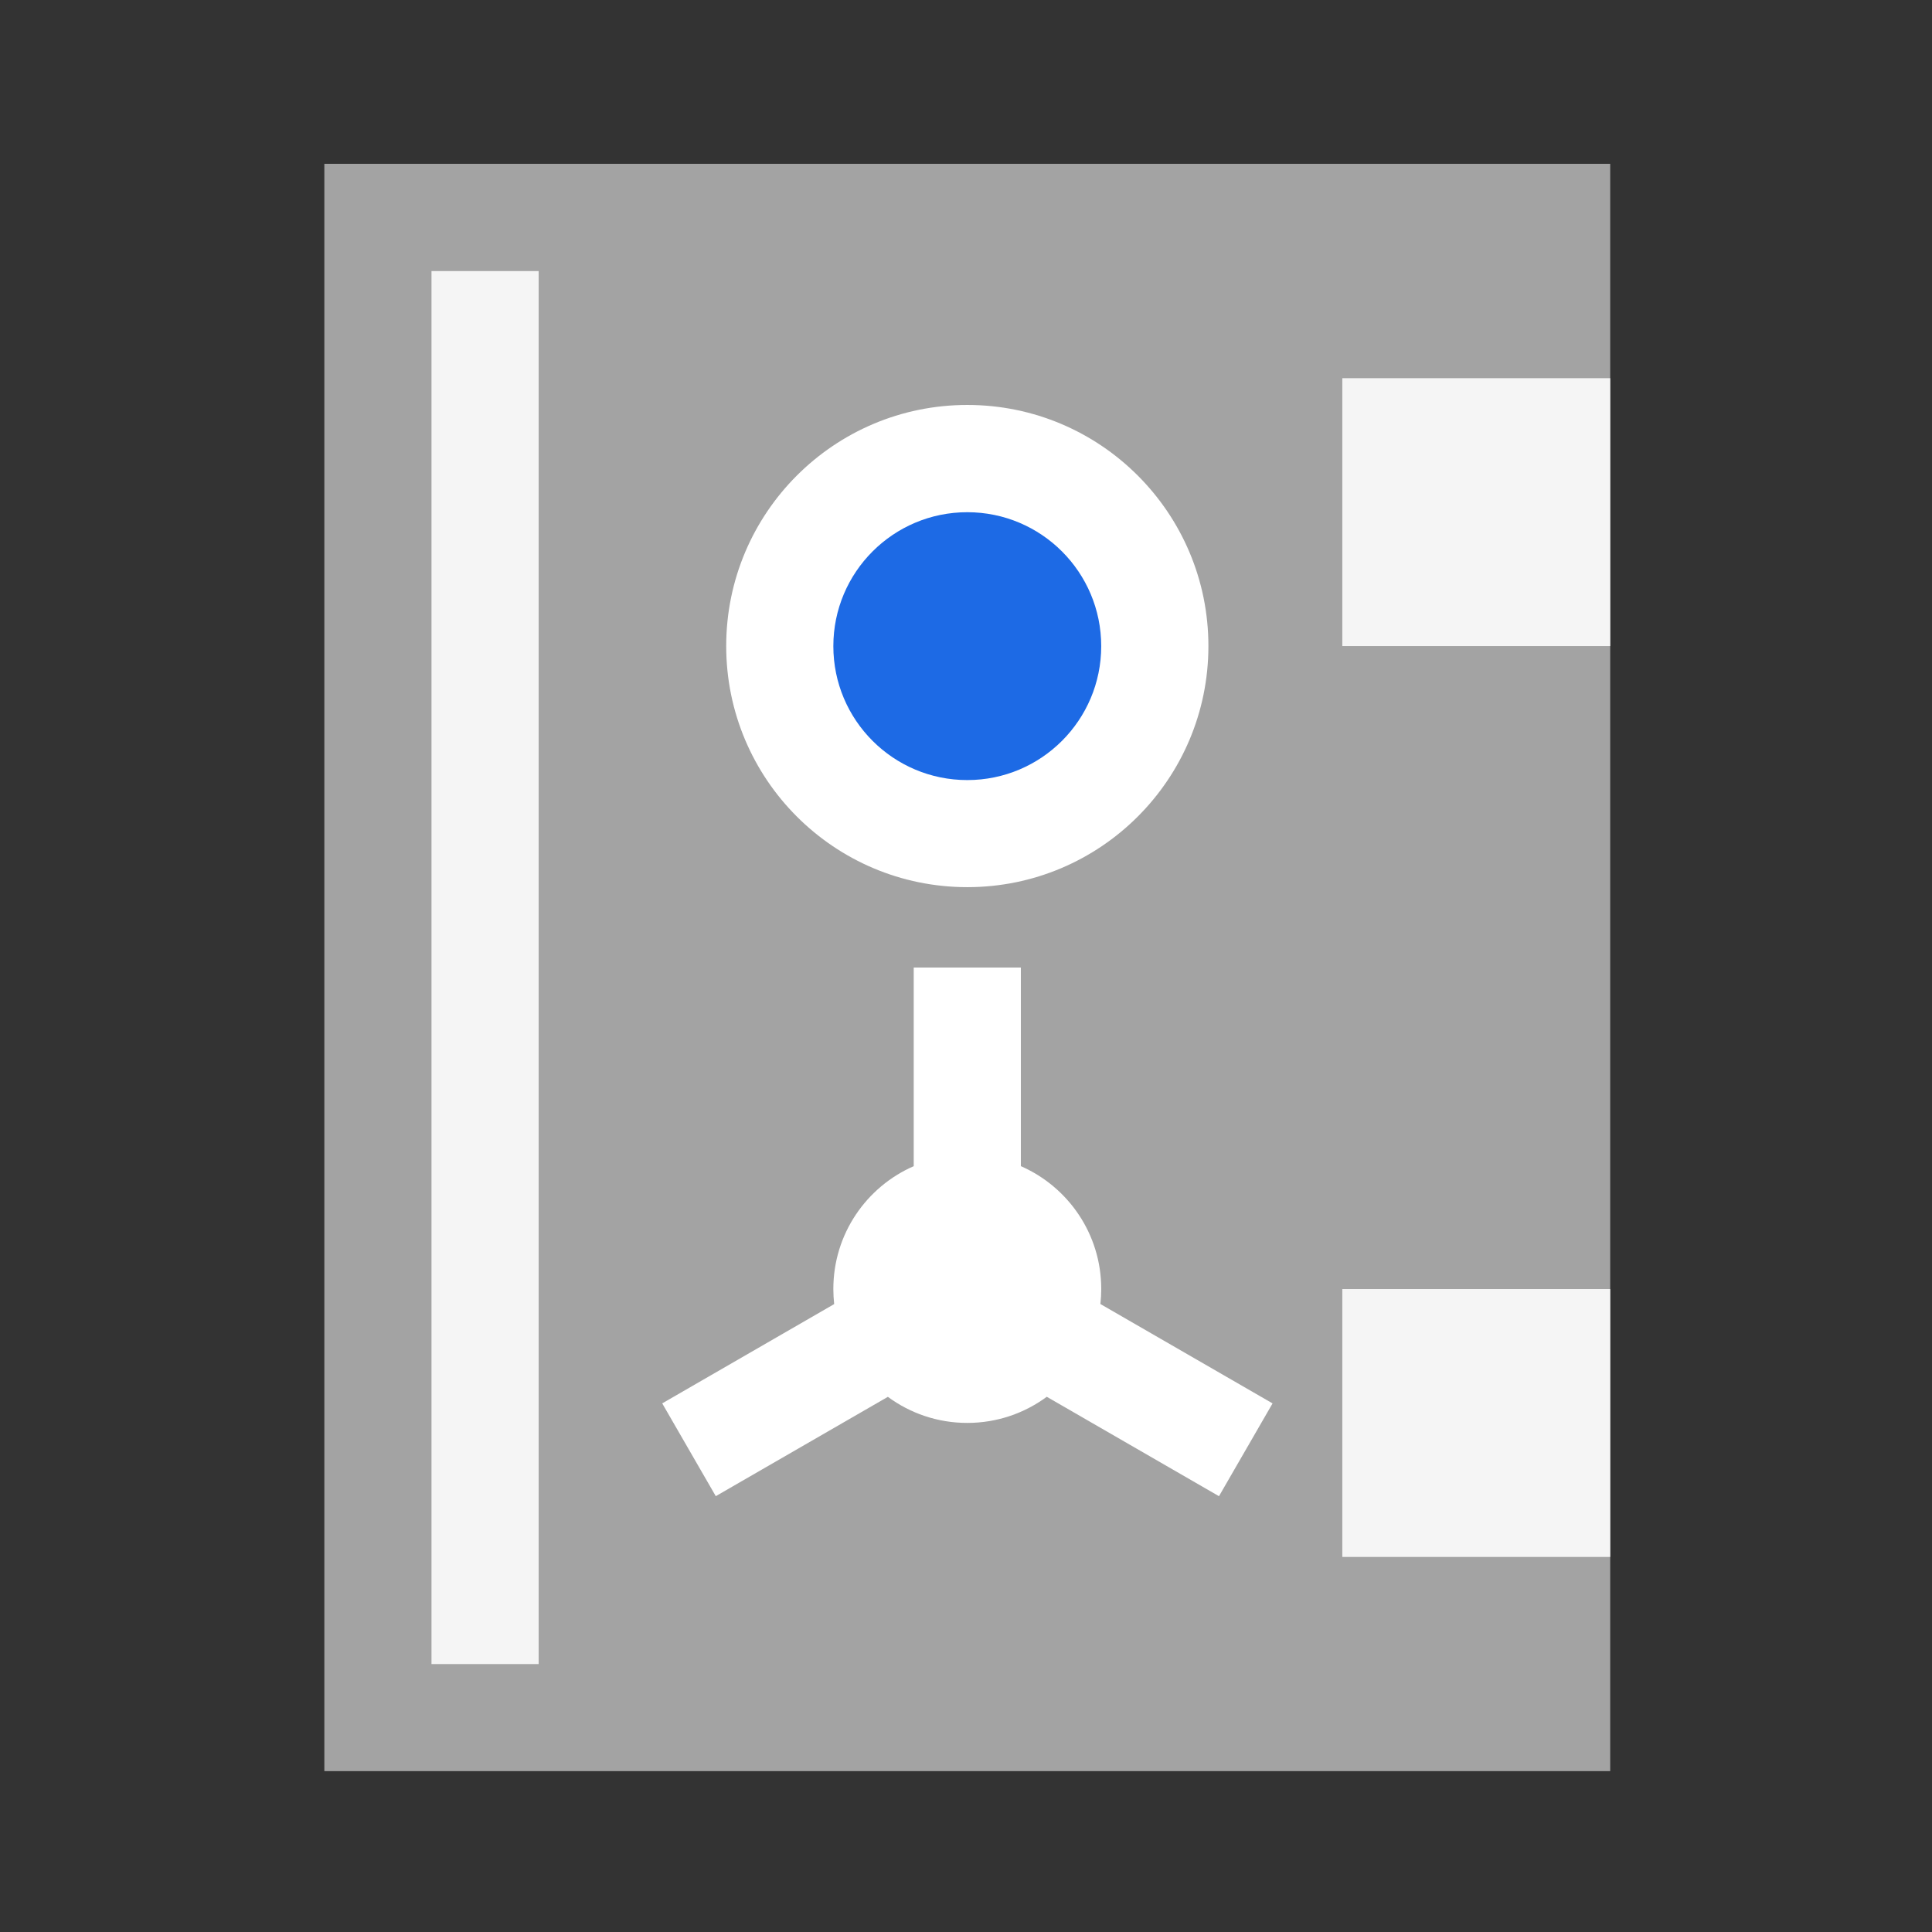
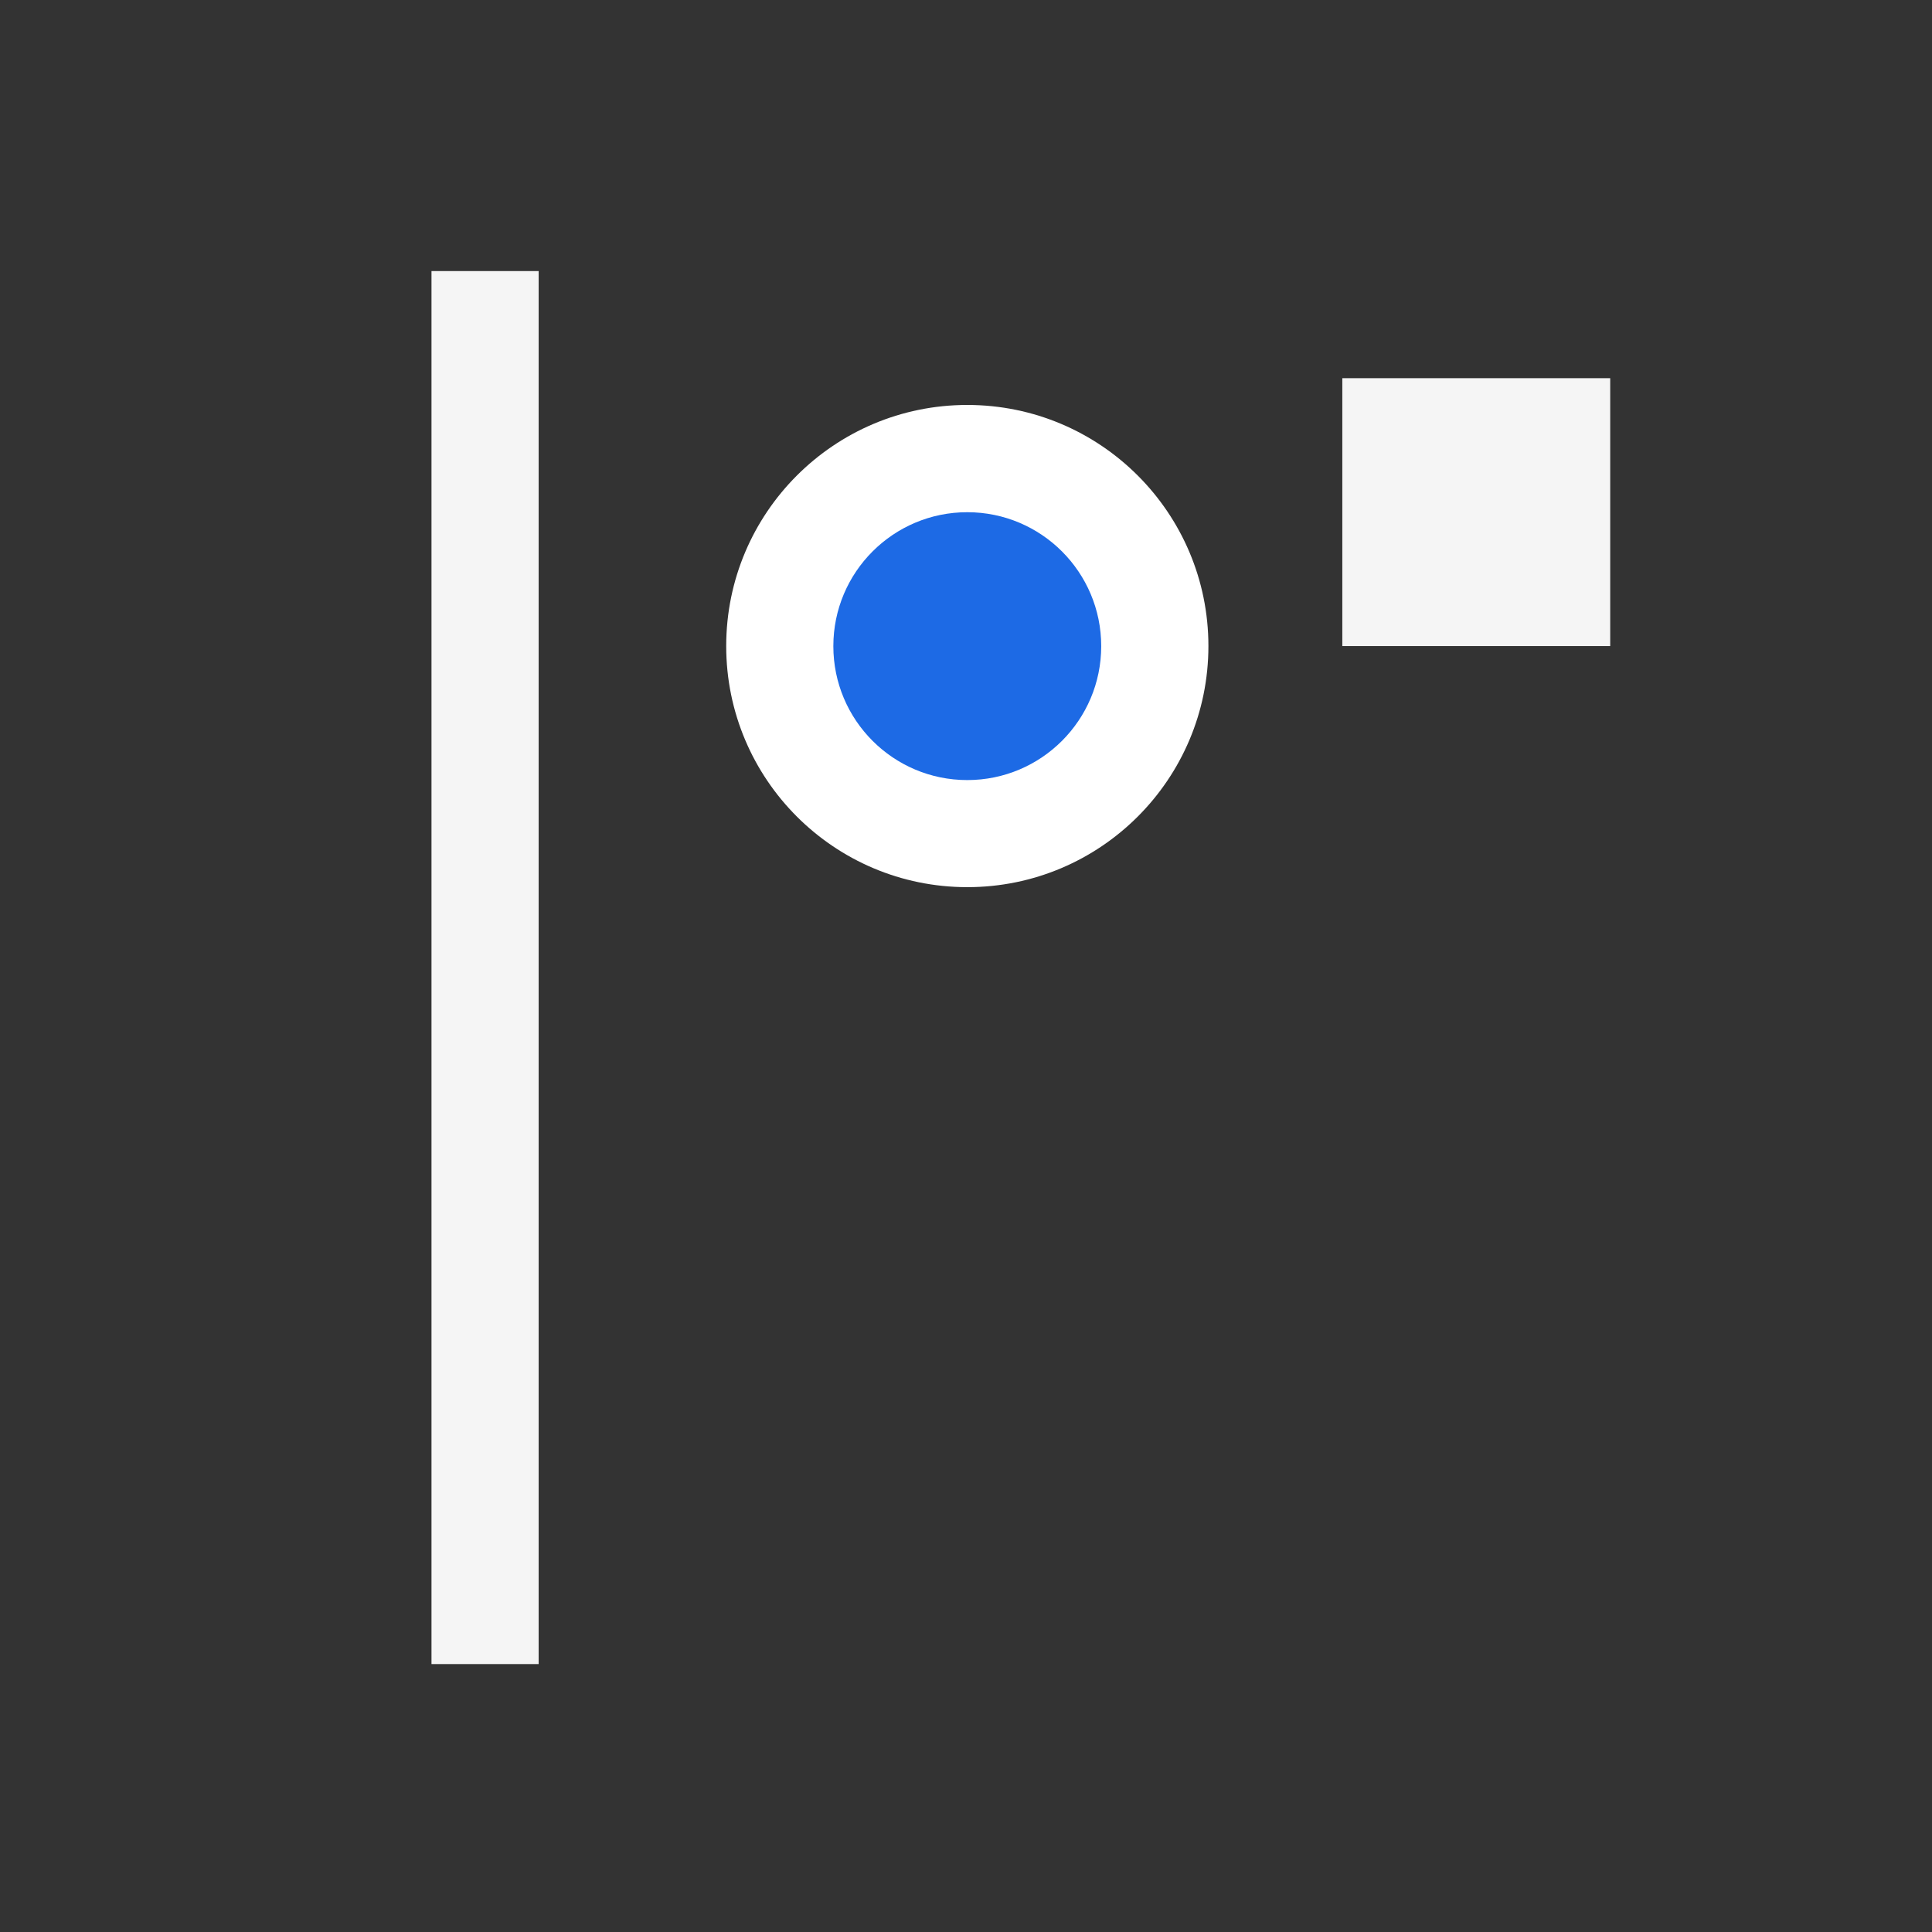
<svg xmlns="http://www.w3.org/2000/svg" width="68" height="68" viewBox="0 0 68 68" fill="none">
  <rect x="0" y="0" width="68" height="68" fill="#333333" stroke="none" />
-   <rect x="11.416" y="5.766" width="45.258" height="56.572" fill="#A3A3A3" />
  <circle cx="34.046" cy="22.739" r="8.486" fill="white" />
  <circle cx="34.045" cy="22.742" r="4.714" fill="#1D6AE5" />
-   <path fill-rule="evenodd" clip-rule="evenodd" d="M35.931 34.054H32.16V41.045C30.494 41.773 29.331 43.434 29.331 45.367C29.331 45.547 29.341 45.725 29.36 45.9L23.308 49.394L25.193 52.66L31.25 49.164C32.032 49.741 32.999 50.082 34.045 50.082C35.093 50.082 36.06 49.74 36.843 49.162L42.904 52.661L44.79 49.395L38.73 45.897C38.75 45.723 38.76 45.546 38.76 45.367C38.76 43.434 37.596 41.773 35.931 41.045V34.054Z" fill="white" />
  <rect x="47.245" y="13.311" width="9.429" height="9.429" fill="#F5F5F5" />
-   <rect x="47.245" y="45.37" width="9.429" height="9.429" fill="#F5F5F5" />
  <rect x="15.187" y="9.541" width="3.772" height="49.029" fill="#F5F5F5" />
</svg>